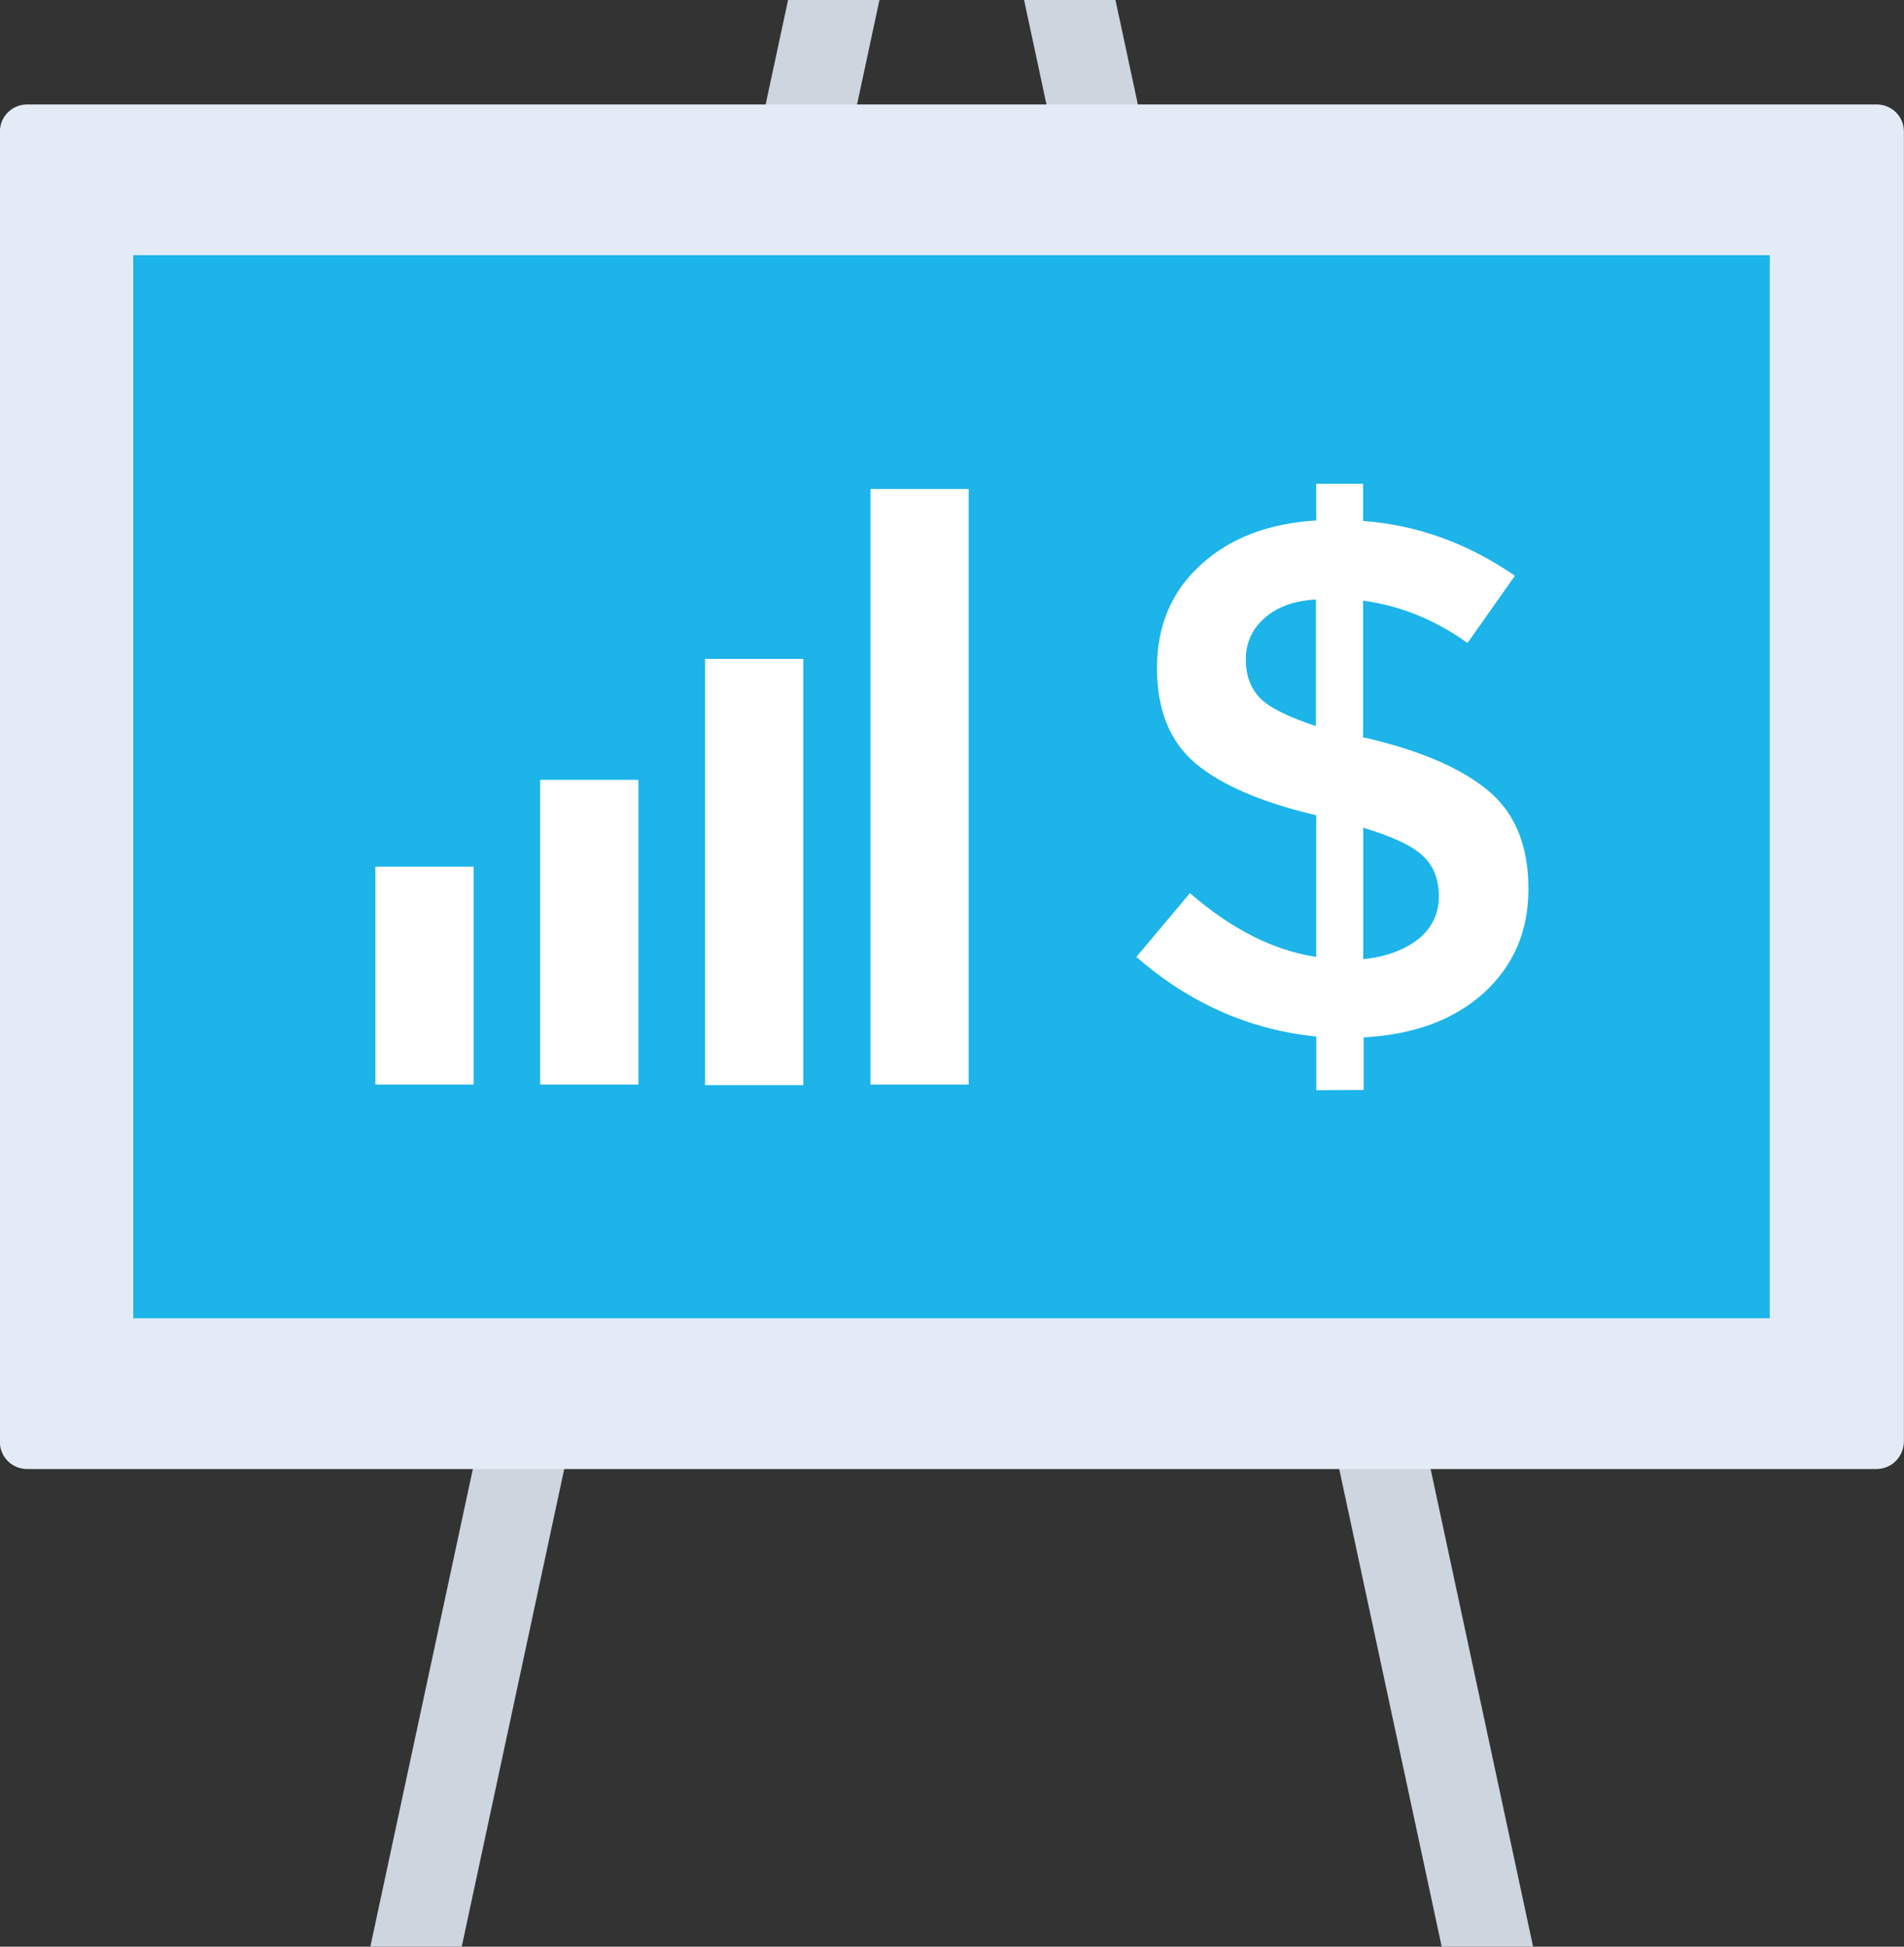
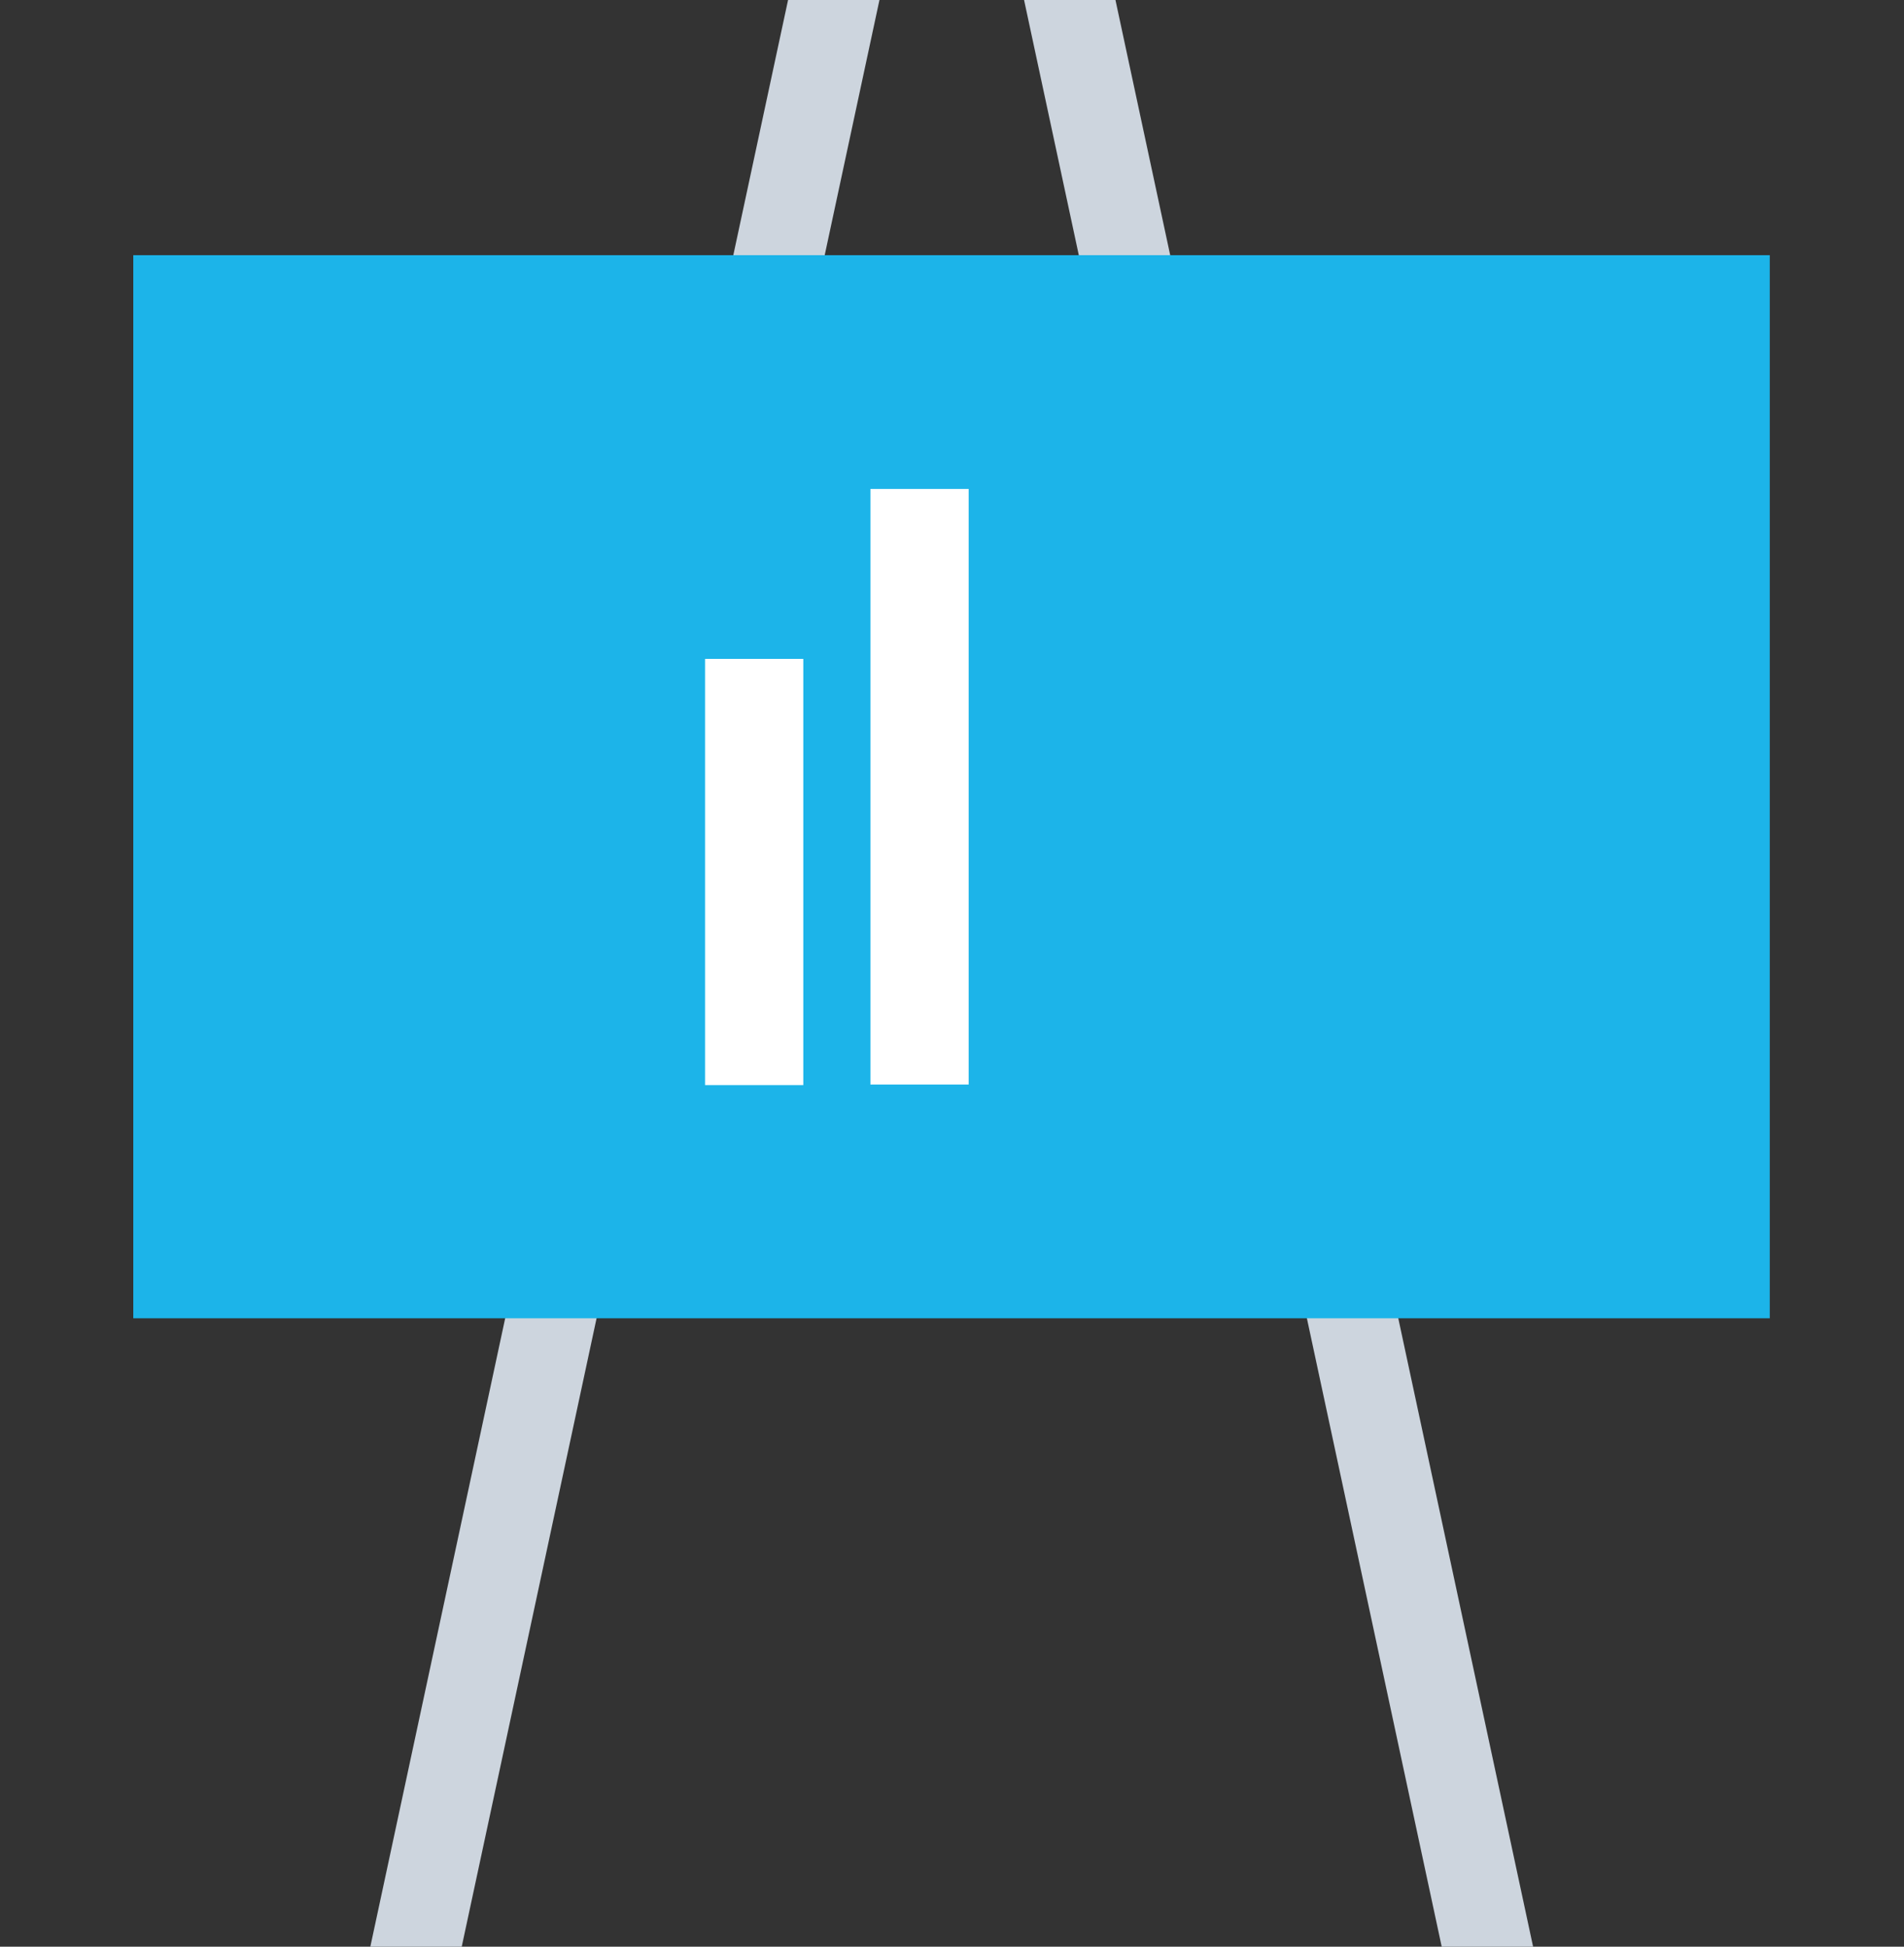
<svg xmlns="http://www.w3.org/2000/svg" width="200" height="204.447" viewBox="0 0 200 204.447">
  <rect x="0" y="0" width="200" height="204.447" fill="#333333" stroke="none" />
  <style id="style2" type="text/css">.st0{fill:#CDD5DE;} .st1{fill:#E3ECF6;} .st2{fill:#1CB4E9;} .st3{fill:#FFFFFF;} .st4{fill:#D1DBE0;}</style>
  <g id="g58">
    <path id="polygon4" fill="#cdd5de" d="M151.44 204.45h9.6L117.17 0h-9.6z" class="st0" />
-     <path id="polygon6" fill="#cdd5de" d="M38.9 204.45h9.6L92.38 0h-9.6z" class="st0" />
-     <path id="path10" fill="#e3ecf6" d="M197.1 154.28H2.84c-1.55 0-2.85-1.24-2.85-2.84V13.82c0-1.55 1.25-2.85 2.85-2.85h194.3c1.55 0 2.85 1.24 2.85 2.85v137.62c-.06 1.6-1.3 2.84-2.9 2.84z" class="st1" />
+     <path id="polygon6" fill="#cdd5de" d="M38.9 204.45h9.6L92.38 0h-9.6" class="st0" />
    <path id="rect12" fill="#1cb4e9" d="M14 26.8h171.9v111.65H14z" class="st2" />
    <path id="rect14" fill="#fff" d="M91.43 51.35h10.32v62.55H91.43z" class="st3" />
    <path id="rect16" fill="#fff" d="M74.06 69.2h10.32v44.76H74.06z" class="st3" />
-     <path id="rect18" fill="#fff" d="M56.74 81.9h10.32v32H56.74z" class="st3" />
-     <path id="rect20" fill="#fff" d="M39.43 91.02h10.32v22.88H39.43z" class="st3" />
-     <path id="path22" fill="#fff" d="M138.27 114.5v-5.64c-7-.7-13.34-3.5-18.9-8.36l5.62-6.7c4.32 3.74 8.7 6 13.27 6.7V85.62c-5.8-1.36-10.02-3.2-12.68-5.45-2.68-2.26-4.05-5.58-4.05-10.02 0-4.45 1.55-8.07 4.63-10.86 3.08-2.8 7.1-4.33 12.1-4.63v-3.85h4.92v3.9c5.63.42 10.97 2.32 15.95 5.76l-4.98 7.06c-3.38-2.43-7.06-3.92-10.97-4.45v14.4h.23c5.87 1.36 10.2 3.26 13 5.63 2.78 2.37 4.14 5.75 4.14 10.26 0 4.5-1.6 8.1-4.74 10.96-3.2 2.84-7.36 4.33-12.57 4.62v5.52zm-5.45-49.57c-1.3 1.12-1.96 2.6-1.96 4.33 0 1.72.54 3.08 1.54 4.1 1 1 2.97 1.94 5.82 2.9v-13.3c-2.26.13-4.1.78-5.4 1.97zm16.2 33.68c1.4-1.18 2.12-2.66 2.12-4.44 0-1.78-.53-3.2-1.66-4.27-1.13-1.08-3.2-2.03-6.28-2.97v13.8c2.43-.23 4.38-1 5.8-2.12z" class="st3" />
  </g>
</svg>